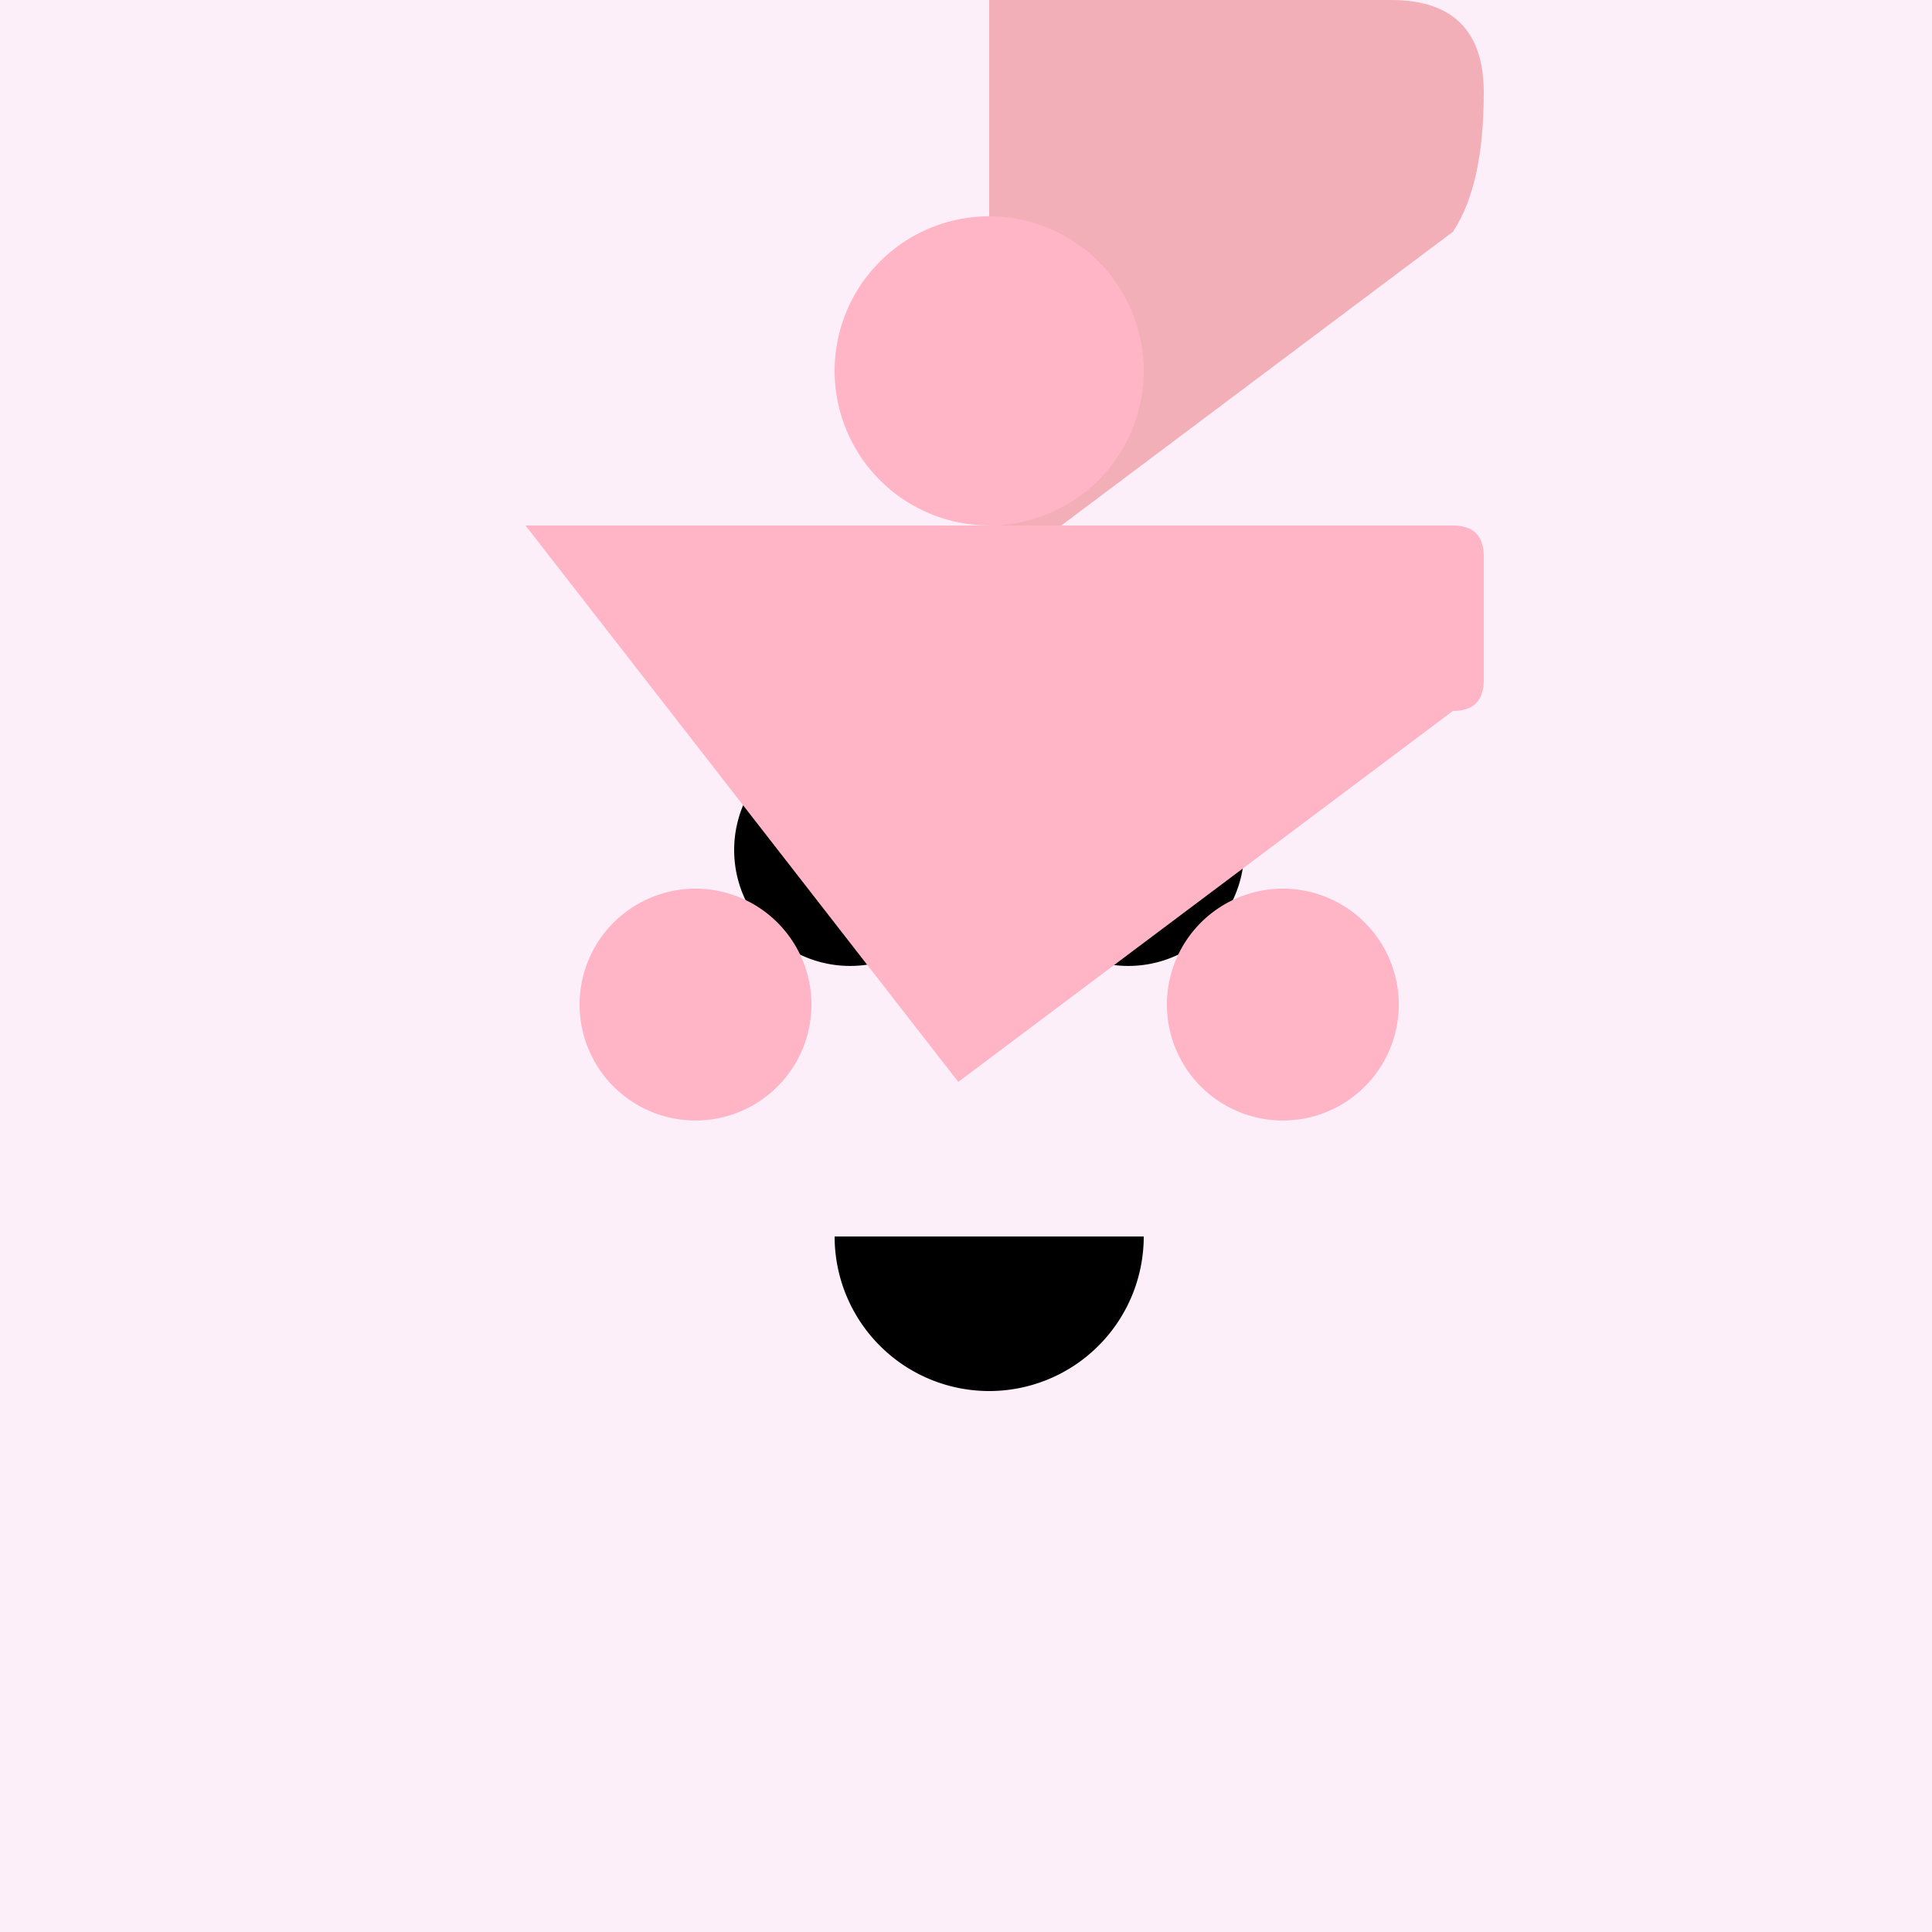
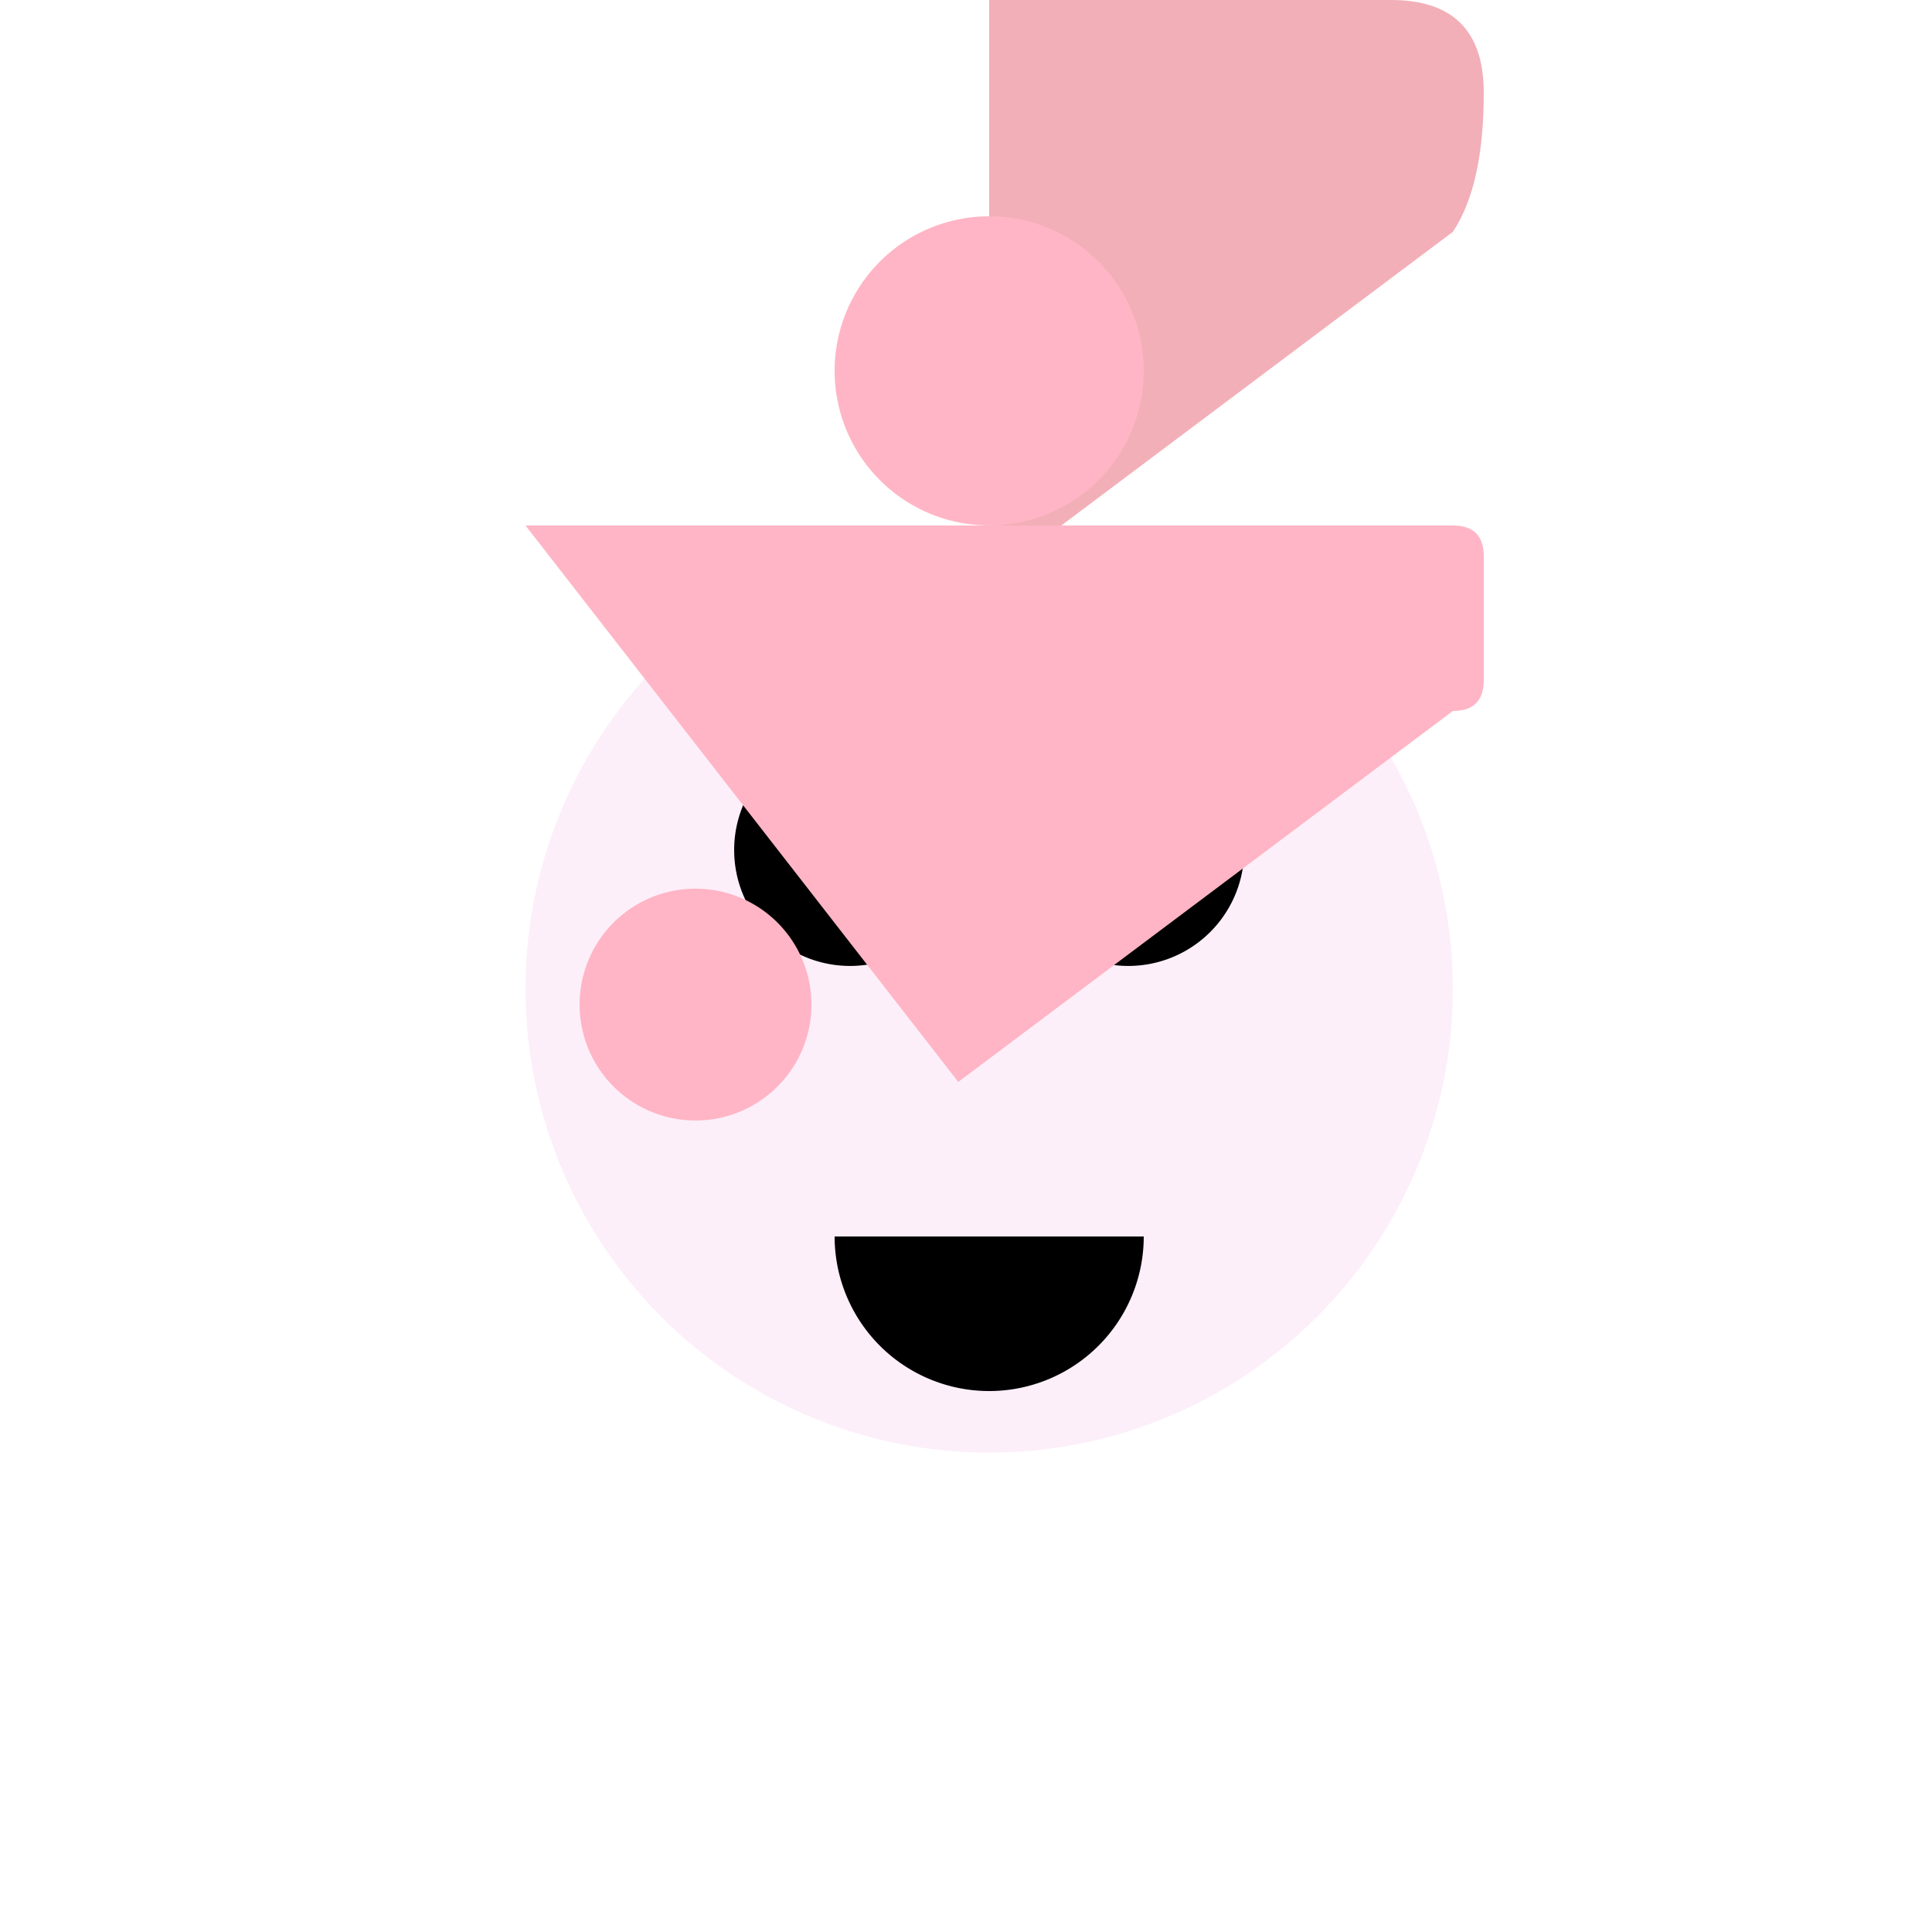
<svg xmlns="http://www.w3.org/2000/svg" width="500" height="500">
  <defs />
  <g>
-     <rect fill="#FCEFF9" stroke="none" x="0" y="0" width="512" height="512" />
    <path fill="#F2AFB8" stroke="none" paint-order="stroke fill markers" d=" M 256 136 L 256 0 L 360 0 Q 384 0 384 24 Q 384 48 376 60 L 248 156 Z" />
    <path fill="#FCEFF9" stroke="none" paint-order="stroke fill markers" d=" M 376 256 A 120 120 0 1 1 376 255.88" />
    <path fill="#000000" stroke="none" paint-order="stroke fill markers" d=" M 250 220 A 30 30 0 1 1 250 219.97" />
    <path fill="#000000" stroke="none" paint-order="stroke fill markers" d=" M 322 220 A 30 30 0 1 1 322 219.97" />
    <path fill="#000000" stroke="none" paint-order="stroke fill markers" d=" M 296 320 A 40 40 0 0 1 216 320" />
    <path fill="#FFB5C5" stroke="none" paint-order="stroke fill markers" d=" M 210 260 A 30 30 0 1 1 210 259.97" />
-     <path fill="#FFB5C5" stroke="none" paint-order="stroke fill markers" d=" M 362 260 A 30 30 0 1 1 362 259.97" />
-     <path fill="#FFB5C5" stroke="none" paint-order="stroke fill markers" d=" M 136 136 L 376 136 Q 384 136 384 144 L 384 176 Q 384 184 376 184 L 248 280 Z" />
+     <path fill="#FFB5C5" stroke="none" paint-order="stroke fill markers" d=" M 136 136 L 376 136 Q 384 136 384 144 L 384 176 Q 384 184 376 184 L 248 280 " />
    <path fill="#FFB5C5" stroke="none" paint-order="stroke fill markers" d=" M 296 96 A 40 40 0 1 1 296 95.96" />
  </g>
</svg>